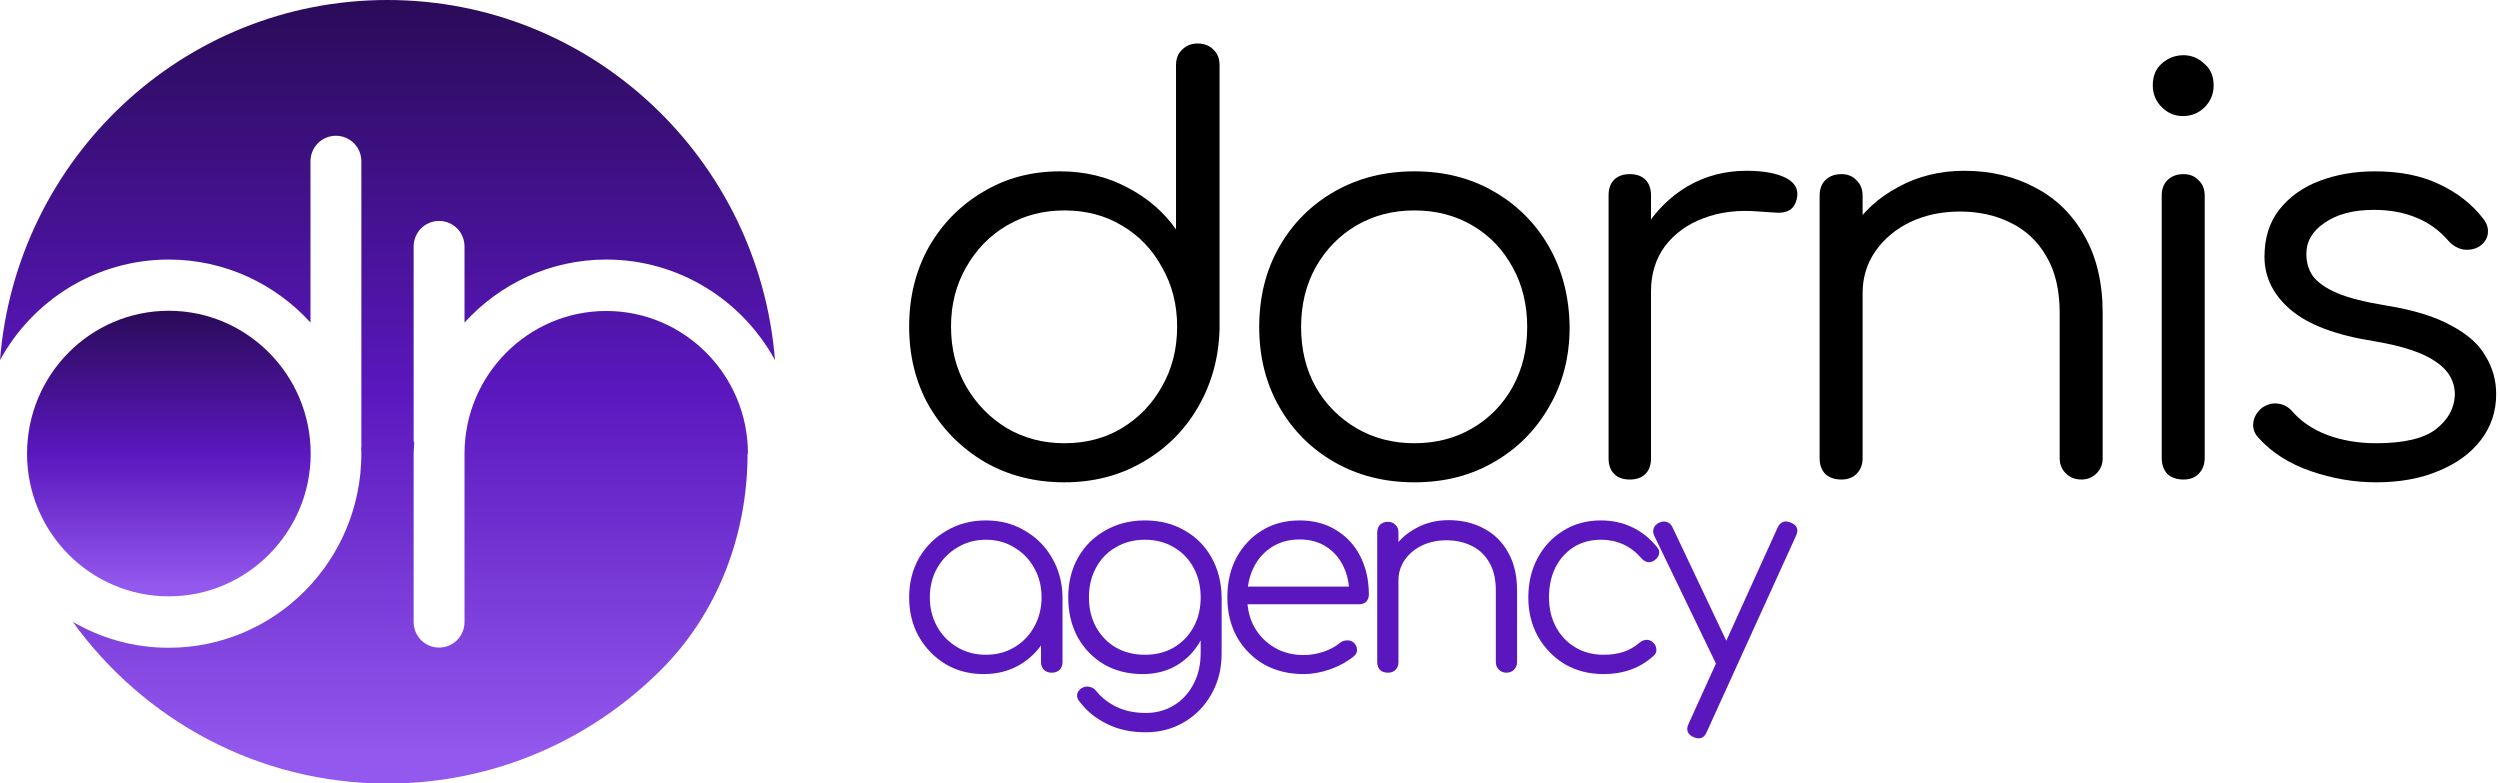
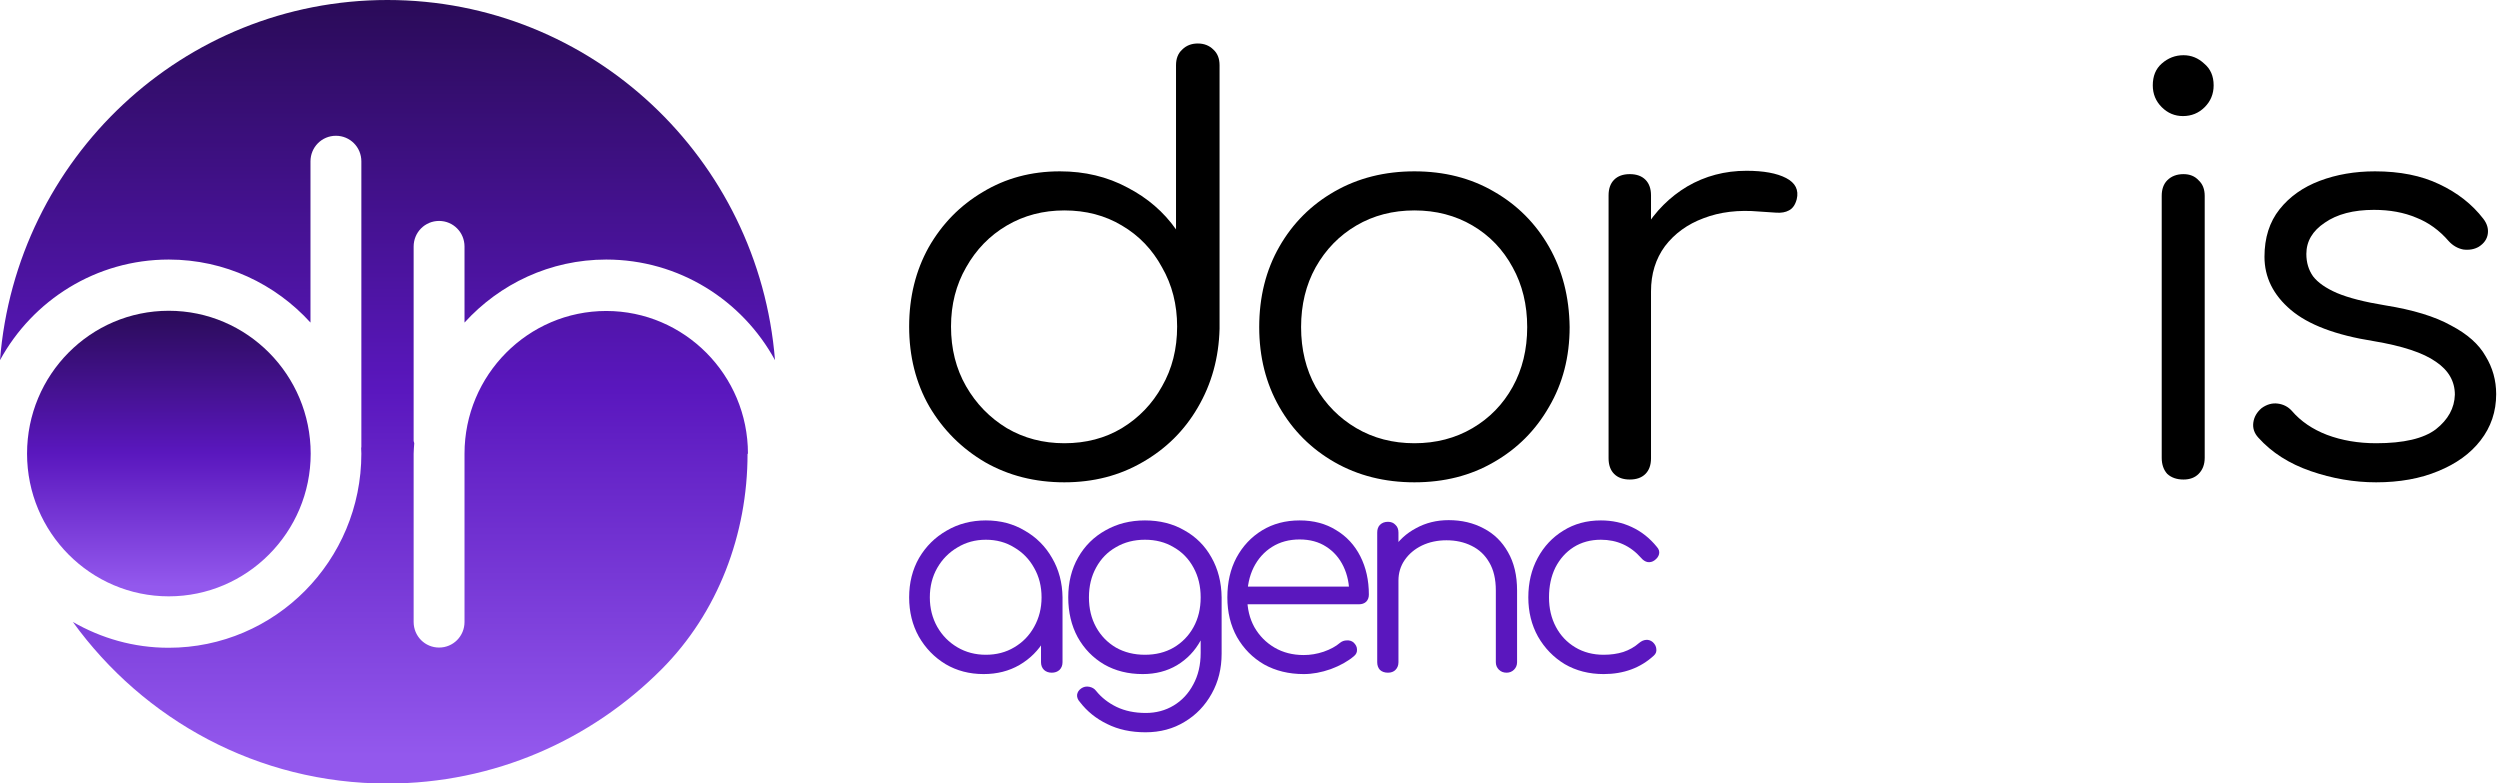
<svg xmlns="http://www.w3.org/2000/svg" width="300" height="94" viewBox="0 0 300 94" fill="none">
  <g clip-path="url(#clip0_587_474)">
    <path d="M37.282 54.439C37.282 45 29.651 37.293 20.252 37.293C10.853 37.293 3.246 44.976 3.246 54.439C3.246 63.902 10.877 71.561 20.252 71.561C29.627 71.561 37.282 63.878 37.282 54.439Z" fill="url(#paint0_linear_587_474)" />
    <path d="M89.754 54.439C89.754 45 82.123 37.317 72.748 37.317C63.373 37.317 55.742 45 55.742 54.439V74.634C55.742 76.341 54.385 77.707 52.69 77.707C50.994 77.707 49.637 76.341 49.637 74.634V54.439C49.637 54.024 49.686 53.61 49.71 53.195C49.71 53.098 49.637 53 49.637 52.878V29.585C49.637 27.878 50.994 26.512 52.69 26.512C54.385 26.512 55.742 27.878 55.742 29.585V38.707C59.957 34.073 66.013 31.146 72.748 31.146C81.469 31.146 89.076 36.024 93 43.219C91.062 19.024 71.004 0 46.488 0C21.972 0 1.914 19.024 0 43.219C3.924 36.024 11.531 31.146 20.252 31.146C26.987 31.146 33.043 34.073 37.258 38.707V19.366C37.258 17.659 38.615 16.293 40.31 16.293C42.006 16.293 43.363 17.659 43.363 19.366V53.61C43.363 53.61 43.339 53.707 43.339 53.781C43.339 54 43.363 54.219 43.363 54.439C43.363 67.293 33.019 77.732 20.228 77.732C16.037 77.732 12.137 76.585 8.745 74.634C17.224 86.366 30.935 94.024 46.464 94.024C59.327 94.024 70.955 88.781 79.385 80.317C86.168 73.512 89.705 64.098 89.705 54.463L89.754 54.439Z" fill="url(#paint1_linear_587_474)" />
  </g>
-   <path d="M203.847 88.602C203.671 88.602 203.472 88.558 203.251 88.469C202.501 88.138 202.291 87.609 202.622 86.88L213.315 63.311C213.646 62.605 214.175 62.406 214.903 62.715C215.654 63.024 215.863 63.543 215.532 64.271L204.807 87.841C204.586 88.348 204.266 88.602 203.847 88.602ZM207.522 80.161C207.19 80.315 206.882 80.348 206.595 80.26C206.308 80.15 206.076 79.929 205.899 79.598L198.517 64.304C198.363 63.973 198.341 63.664 198.451 63.377C198.562 63.09 198.782 62.87 199.113 62.715C199.444 62.561 199.753 62.539 200.04 62.649C200.327 62.737 200.548 62.947 200.702 63.278L207.952 78.572C208.128 78.903 208.184 79.212 208.117 79.499C208.051 79.785 207.853 80.006 207.522 80.161Z" fill="#5A17BE" />
  <path d="M192.436 80.889C190.692 80.889 189.136 80.492 187.768 79.697C186.422 78.881 185.352 77.777 184.557 76.387C183.785 74.996 183.398 73.43 183.398 71.686C183.398 69.921 183.774 68.343 184.524 66.953C185.274 65.562 186.3 64.47 187.603 63.675C188.905 62.859 190.405 62.45 192.105 62.45C193.451 62.45 194.687 62.715 195.812 63.245C196.96 63.775 197.964 64.569 198.824 65.628C199.067 65.893 199.155 66.18 199.089 66.489C199.023 66.776 198.835 67.03 198.527 67.25C198.284 67.427 198.008 67.493 197.699 67.449C197.412 67.383 197.158 67.217 196.938 66.953C195.658 65.496 194.047 64.768 192.105 64.768C190.869 64.768 189.776 65.066 188.827 65.662C187.9 66.257 187.172 67.074 186.643 68.111C186.135 69.148 185.881 70.34 185.881 71.686C185.881 73.01 186.157 74.191 186.709 75.228C187.26 76.266 188.033 77.082 189.026 77.678C190.019 78.274 191.156 78.572 192.436 78.572C193.296 78.572 194.08 78.461 194.786 78.241C195.514 77.998 196.154 77.634 196.706 77.148C196.971 76.927 197.247 76.806 197.533 76.784C197.82 76.762 198.085 76.85 198.328 77.049C198.593 77.292 198.736 77.567 198.758 77.876C198.802 78.185 198.703 78.45 198.46 78.671C196.849 80.15 194.841 80.889 192.436 80.889Z" fill="#5A17BE" />
  <path d="M180.791 80.723C180.416 80.723 180.107 80.602 179.864 80.359C179.622 80.117 179.5 79.819 179.5 79.466V70.859C179.5 69.49 179.235 68.365 178.706 67.482C178.198 66.599 177.492 65.937 176.587 65.496C175.704 65.055 174.7 64.834 173.575 64.834C172.493 64.834 171.511 65.044 170.629 65.463C169.768 65.882 169.084 66.456 168.576 67.184C168.069 67.912 167.815 68.74 167.815 69.667H165.994C166.038 68.277 166.414 67.041 167.12 65.959C167.826 64.856 168.764 63.995 169.934 63.377C171.103 62.737 172.405 62.417 173.84 62.417C175.407 62.417 176.808 62.748 178.044 63.41C179.28 64.05 180.251 64.999 180.957 66.257C181.685 67.515 182.049 69.049 182.049 70.859V79.466C182.049 79.819 181.928 80.117 181.685 80.359C181.442 80.602 181.144 80.723 180.791 80.723ZM166.557 80.723C166.16 80.723 165.84 80.613 165.597 80.392C165.376 80.15 165.266 79.841 165.266 79.466V63.907C165.266 63.51 165.376 63.201 165.597 62.98C165.84 62.737 166.16 62.616 166.557 62.616C166.932 62.616 167.23 62.737 167.451 62.98C167.694 63.201 167.815 63.51 167.815 63.907V79.466C167.815 79.841 167.694 80.15 167.451 80.392C167.23 80.613 166.932 80.723 166.557 80.723Z" fill="#5A17BE" />
  <path d="M156.452 80.889C154.664 80.889 153.076 80.503 151.685 79.73C150.317 78.936 149.236 77.843 148.441 76.453C147.669 75.063 147.282 73.474 147.282 71.686C147.282 69.877 147.647 68.288 148.375 66.919C149.125 65.529 150.151 64.437 151.453 63.642C152.756 62.848 154.256 62.45 155.955 62.45C157.633 62.45 159.089 62.837 160.325 63.609C161.583 64.359 162.554 65.408 163.238 66.754C163.922 68.1 164.264 69.634 164.264 71.355C164.264 71.708 164.154 71.995 163.933 72.216C163.713 72.415 163.426 72.514 163.073 72.514H149.004V70.395H163.337L161.914 71.421C161.936 70.141 161.704 68.994 161.219 67.979C160.733 66.963 160.038 66.169 159.133 65.595C158.251 65.022 157.191 64.735 155.955 64.735C154.698 64.735 153.594 65.032 152.645 65.628C151.696 66.224 150.957 67.052 150.427 68.111C149.92 69.148 149.666 70.34 149.666 71.686C149.666 73.032 149.953 74.224 150.527 75.261C151.122 76.299 151.928 77.115 152.943 77.711C153.958 78.307 155.128 78.605 156.452 78.605C157.246 78.605 158.041 78.472 158.835 78.207C159.652 77.921 160.303 77.567 160.789 77.148C161.031 76.95 161.307 76.85 161.616 76.85C161.925 76.828 162.19 76.906 162.411 77.082C162.697 77.347 162.841 77.634 162.841 77.943C162.863 78.252 162.742 78.516 162.477 78.737C161.748 79.355 160.822 79.874 159.696 80.293C158.571 80.69 157.489 80.889 156.452 80.889Z" fill="#5A17BE" />
  <path d="M137.128 80.889C135.384 80.889 133.84 80.503 132.493 79.73C131.147 78.936 130.088 77.843 129.316 76.453C128.565 75.063 128.19 73.474 128.19 71.686C128.19 69.877 128.587 68.277 129.382 66.886C130.176 65.496 131.269 64.415 132.659 63.642C134.049 62.848 135.627 62.45 137.393 62.45C139.18 62.45 140.758 62.848 142.126 63.642C143.517 64.415 144.598 65.496 145.371 66.886C146.165 68.277 146.573 69.877 146.595 71.686L145.106 72.481C145.106 74.114 144.764 75.57 144.08 76.85C143.395 78.108 142.446 79.101 141.233 79.83C140.041 80.536 138.673 80.889 137.128 80.889ZM137.459 87.874C135.715 87.874 134.182 87.543 132.858 86.88C131.533 86.24 130.441 85.358 129.58 84.232C129.338 83.967 129.227 83.681 129.249 83.372C129.293 83.063 129.459 82.809 129.746 82.61C130.033 82.412 130.353 82.345 130.706 82.412C131.059 82.478 131.335 82.643 131.533 82.908C132.173 83.703 132.99 84.343 133.983 84.828C134.998 85.314 136.168 85.556 137.492 85.556C138.728 85.556 139.842 85.258 140.835 84.663C141.829 84.067 142.612 83.228 143.186 82.147C143.782 81.065 144.08 79.796 144.08 78.34V73.308L145.04 71.388L146.595 71.686V78.439C146.595 80.227 146.198 81.827 145.404 83.239C144.609 84.674 143.528 85.799 142.16 86.616C140.791 87.454 139.224 87.874 137.459 87.874ZM137.393 78.572C138.695 78.572 139.842 78.285 140.835 77.711C141.851 77.115 142.645 76.299 143.219 75.261C143.793 74.224 144.08 73.032 144.08 71.686C144.08 70.34 143.793 69.148 143.219 68.111C142.645 67.052 141.851 66.235 140.835 65.662C139.842 65.066 138.695 64.768 137.393 64.768C136.091 64.768 134.932 65.066 133.917 65.662C132.902 66.235 132.107 67.052 131.533 68.111C130.96 69.148 130.673 70.34 130.673 71.686C130.673 73.032 130.96 74.224 131.533 75.261C132.107 76.299 132.902 77.115 133.917 77.711C134.932 78.285 136.091 78.572 137.393 78.572Z" fill="#5A17BE" />
  <path d="M118.035 80.889C116.336 80.889 114.813 80.492 113.467 79.697C112.121 78.881 111.051 77.777 110.256 76.387C109.484 74.996 109.098 73.43 109.098 71.686C109.098 69.921 109.495 68.343 110.289 66.953C111.106 65.562 112.209 64.47 113.6 63.675C114.99 62.859 116.557 62.45 118.3 62.45C120.044 62.45 121.6 62.859 122.968 63.675C124.358 64.47 125.451 65.562 126.245 66.953C127.062 68.343 127.481 69.921 127.503 71.686L126.477 72.481C126.477 74.07 126.102 75.504 125.351 76.784C124.623 78.042 123.619 79.046 122.339 79.796C121.081 80.525 119.646 80.889 118.035 80.889ZM118.3 78.572C119.58 78.572 120.717 78.274 121.71 77.678C122.725 77.082 123.52 76.266 124.093 75.228C124.689 74.169 124.987 72.988 124.987 71.686C124.987 70.362 124.689 69.181 124.093 68.144C123.52 67.107 122.725 66.29 121.71 65.695C120.717 65.077 119.58 64.768 118.3 64.768C117.042 64.768 115.906 65.077 114.891 65.695C113.876 66.29 113.07 67.107 112.474 68.144C111.878 69.181 111.58 70.362 111.58 71.686C111.58 72.988 111.878 74.169 112.474 75.228C113.07 76.266 113.876 77.082 114.891 77.678C115.906 78.274 117.042 78.572 118.3 78.572ZM126.212 80.723C125.837 80.723 125.528 80.613 125.285 80.392C125.042 80.15 124.921 79.841 124.921 79.465V73.805L125.55 71.19L127.503 71.686V79.465C127.503 79.841 127.382 80.15 127.139 80.392C126.896 80.613 126.587 80.723 126.212 80.723Z" fill="#5A17BE" />
  <path d="M285.137 57.878C282.501 57.878 279.889 57.431 277.298 56.538C274.708 55.645 272.608 54.305 271.001 52.518C270.509 51.982 270.308 51.379 270.398 50.709C270.487 50.039 270.822 49.459 271.402 48.968C272.028 48.521 272.675 48.342 273.345 48.432C274.015 48.521 274.574 48.811 275.02 49.303C276.092 50.553 277.499 51.513 279.241 52.183C281.028 52.853 282.993 53.188 285.137 53.188C288.442 53.188 290.831 52.63 292.305 51.513C293.779 50.352 294.538 48.968 294.583 47.36C294.583 45.752 293.824 44.434 292.305 43.407C290.787 42.335 288.285 41.509 284.802 40.928C280.291 40.214 276.985 38.963 274.886 37.176C272.787 35.39 271.737 33.268 271.737 30.812C271.737 28.534 272.34 26.636 273.546 25.117C274.752 23.599 276.36 22.46 278.37 21.7C280.38 20.941 282.591 20.561 285.003 20.561C287.995 20.561 290.563 21.075 292.707 22.102C294.896 23.13 296.66 24.514 298 26.256C298.446 26.837 298.625 27.44 298.536 28.065C298.446 28.69 298.089 29.204 297.464 29.606C296.928 29.919 296.303 30.03 295.588 29.941C294.918 29.807 294.337 29.472 293.846 28.936C292.729 27.641 291.434 26.703 289.96 26.122C288.486 25.497 286.789 25.184 284.869 25.184C282.412 25.184 280.447 25.698 278.973 26.725C277.499 27.708 276.762 28.958 276.762 30.477C276.762 31.504 277.03 32.397 277.566 33.157C278.147 33.916 279.107 34.586 280.447 35.166C281.831 35.747 283.752 36.238 286.209 36.64C289.558 37.176 292.193 37.98 294.114 39.052C296.079 40.08 297.464 41.308 298.268 42.737C299.116 44.121 299.541 45.64 299.541 47.293C299.541 49.392 298.915 51.245 297.665 52.853C296.459 54.416 294.762 55.645 292.573 56.538C290.429 57.431 287.95 57.878 285.137 57.878Z" fill="black" />
  <path d="M262.019 57.543C261.215 57.543 260.567 57.32 260.076 56.873C259.629 56.382 259.406 55.734 259.406 54.93V23.509C259.406 22.705 259.629 22.08 260.076 21.633C260.567 21.142 261.215 20.896 262.019 20.896C262.778 20.896 263.381 21.142 263.828 21.633C264.319 22.08 264.565 22.705 264.565 23.509V54.93C264.565 55.734 264.319 56.382 263.828 56.873C263.381 57.32 262.778 57.543 262.019 57.543ZM261.952 13.929C260.969 13.929 260.121 13.572 259.406 12.857C258.691 12.142 258.334 11.271 258.334 10.244C258.334 9.127 258.691 8.257 259.406 7.631C260.165 6.961 261.036 6.626 262.019 6.626C262.957 6.626 263.783 6.961 264.498 7.631C265.257 8.257 265.637 9.127 265.637 10.244C265.637 11.271 265.279 12.142 264.565 12.857C263.85 13.572 262.979 13.929 261.952 13.929Z" fill="black" />
-   <path d="M249.775 57.543C249.016 57.543 248.39 57.297 247.899 56.806C247.408 56.315 247.162 55.712 247.162 54.997V37.578C247.162 34.809 246.626 32.531 245.554 30.745C244.527 28.958 243.098 27.618 241.267 26.725C239.48 25.832 237.448 25.385 235.17 25.385C232.981 25.385 230.994 25.809 229.207 26.658C227.465 27.507 226.081 28.668 225.054 30.142C224.026 31.616 223.513 33.291 223.513 35.166H219.828C219.917 32.353 220.677 29.851 222.106 27.663C223.535 25.43 225.433 23.688 227.8 22.437C230.168 21.142 232.803 20.494 235.706 20.494C238.877 20.494 241.713 21.164 244.214 22.504C246.716 23.799 248.681 25.72 250.11 28.266C251.584 30.812 252.321 33.916 252.321 37.578V54.997C252.321 55.712 252.075 56.315 251.584 56.806C251.093 57.297 250.49 57.543 249.775 57.543ZM220.967 57.543C220.163 57.543 219.515 57.32 219.024 56.873C218.577 56.382 218.354 55.756 218.354 54.997V23.509C218.354 22.705 218.577 22.08 219.024 21.633C219.515 21.142 220.163 20.896 220.967 20.896C221.726 20.896 222.329 21.142 222.776 21.633C223.267 22.08 223.513 22.705 223.513 23.509V54.997C223.513 55.756 223.267 56.382 222.776 56.873C222.329 57.32 221.726 57.543 220.967 57.543Z" fill="black" />
  <path d="M195.173 34.965C195.307 32.196 196.022 29.718 197.317 27.529C198.657 25.34 200.376 23.621 202.475 22.37C204.619 21.12 206.986 20.494 209.577 20.494C211.632 20.494 213.217 20.785 214.334 21.365C215.45 21.946 215.875 22.795 215.607 23.911C215.428 24.581 215.115 25.028 214.669 25.251C214.267 25.474 213.753 25.564 213.128 25.519C212.547 25.474 211.877 25.43 211.118 25.385C208.617 25.162 206.384 25.43 204.418 26.189C202.498 26.904 200.957 28.02 199.796 29.539C198.679 31.057 198.121 32.866 198.121 34.965H195.173ZM195.575 57.543C194.771 57.543 194.146 57.32 193.699 56.873C193.252 56.426 193.029 55.801 193.029 54.997V23.442C193.029 22.638 193.252 22.013 193.699 21.566C194.146 21.12 194.771 20.896 195.575 20.896C196.379 20.896 197.004 21.12 197.451 21.566C197.897 22.013 198.121 22.638 198.121 23.442V54.997C198.121 55.801 197.897 56.426 197.451 56.873C197.004 57.32 196.379 57.543 195.575 57.543Z" fill="black" />
  <path d="M169.731 57.878C166.158 57.878 162.964 57.074 160.15 55.466C157.337 53.858 155.126 51.647 153.518 48.834C151.91 46.02 151.106 42.826 151.106 39.253C151.106 35.635 151.91 32.42 153.518 29.606C155.126 26.792 157.337 24.581 160.15 22.973C162.964 21.365 166.158 20.561 169.731 20.561C173.304 20.561 176.475 21.365 179.244 22.973C182.058 24.581 184.269 26.792 185.877 29.606C187.485 32.42 188.311 35.635 188.356 39.253C188.356 42.826 187.529 46.02 185.877 48.834C184.269 51.647 182.058 53.858 179.244 55.466C176.475 57.074 173.304 57.878 169.731 57.878ZM169.731 53.188C172.321 53.188 174.644 52.585 176.698 51.379C178.753 50.173 180.361 48.521 181.522 46.422C182.683 44.322 183.264 41.933 183.264 39.253C183.264 36.573 182.683 34.184 181.522 32.085C180.361 29.941 178.753 28.266 176.698 27.06C174.644 25.854 172.321 25.251 169.731 25.251C167.14 25.251 164.818 25.854 162.763 27.06C160.709 28.266 159.078 29.941 157.873 32.085C156.711 34.184 156.131 36.573 156.131 39.253C156.131 41.933 156.711 44.322 157.873 46.422C159.078 48.521 160.709 50.173 162.763 51.379C164.818 52.585 167.14 53.188 169.731 53.188Z" fill="black" />
  <path d="M127.722 57.878C124.194 57.878 121.023 57.074 118.209 55.466C115.395 53.813 113.162 51.58 111.51 48.767C109.902 45.953 109.098 42.759 109.098 39.186C109.098 35.658 109.879 32.487 111.443 29.673C113.05 26.859 115.217 24.648 117.941 23.04C120.666 21.388 123.747 20.561 127.186 20.561C130.179 20.561 132.881 21.209 135.293 22.504C137.705 23.755 139.648 25.43 141.122 27.529V7.832C141.122 7.028 141.367 6.403 141.859 5.956C142.35 5.465 142.975 5.219 143.734 5.219C144.494 5.219 145.119 5.465 145.61 5.956C146.102 6.403 146.347 7.028 146.347 7.832V39.454C146.258 42.938 145.387 46.087 143.734 48.901C142.127 51.67 139.916 53.858 137.102 55.466C134.333 57.074 131.206 57.878 127.722 57.878ZM127.722 53.188C130.313 53.188 132.613 52.585 134.623 51.379C136.678 50.129 138.285 48.454 139.447 46.355C140.653 44.255 141.256 41.866 141.256 39.186C141.256 36.551 140.653 34.184 139.447 32.085C138.285 29.941 136.678 28.266 134.623 27.06C132.613 25.854 130.313 25.251 127.722 25.251C125.177 25.251 122.876 25.854 120.822 27.06C118.767 28.266 117.137 29.941 115.931 32.085C114.725 34.184 114.122 36.551 114.122 39.186C114.122 41.866 114.725 44.255 115.931 46.355C117.137 48.454 118.767 50.129 120.822 51.379C122.876 52.585 125.177 53.188 127.722 53.188Z" fill="black" />
  <defs>
    <linearGradient id="paint0_linear_587_474" x1="20.264" y1="37.293" x2="20.264" y2="71.561" gradientUnits="userSpaceOnUse">
      <stop stop-color="#2A0B58" />
      <stop offset="0.499" stop-color="#5A17BE" />
      <stop offset="0.964" stop-color="#9358ED" />
    </linearGradient>
    <linearGradient id="paint1_linear_587_474" x1="46.5" y1="0" x2="46.5" y2="94.024" gradientUnits="userSpaceOnUse">
      <stop stop-color="#2A0B58" />
      <stop offset="0.499" stop-color="#5A17BE" />
      <stop offset="0.964" stop-color="#9358ED" />
    </linearGradient>
    <clipPath id="clip0_587_474">
      <rect width="93" height="94" fill="white" />
    </clipPath>
  </defs>
</svg>